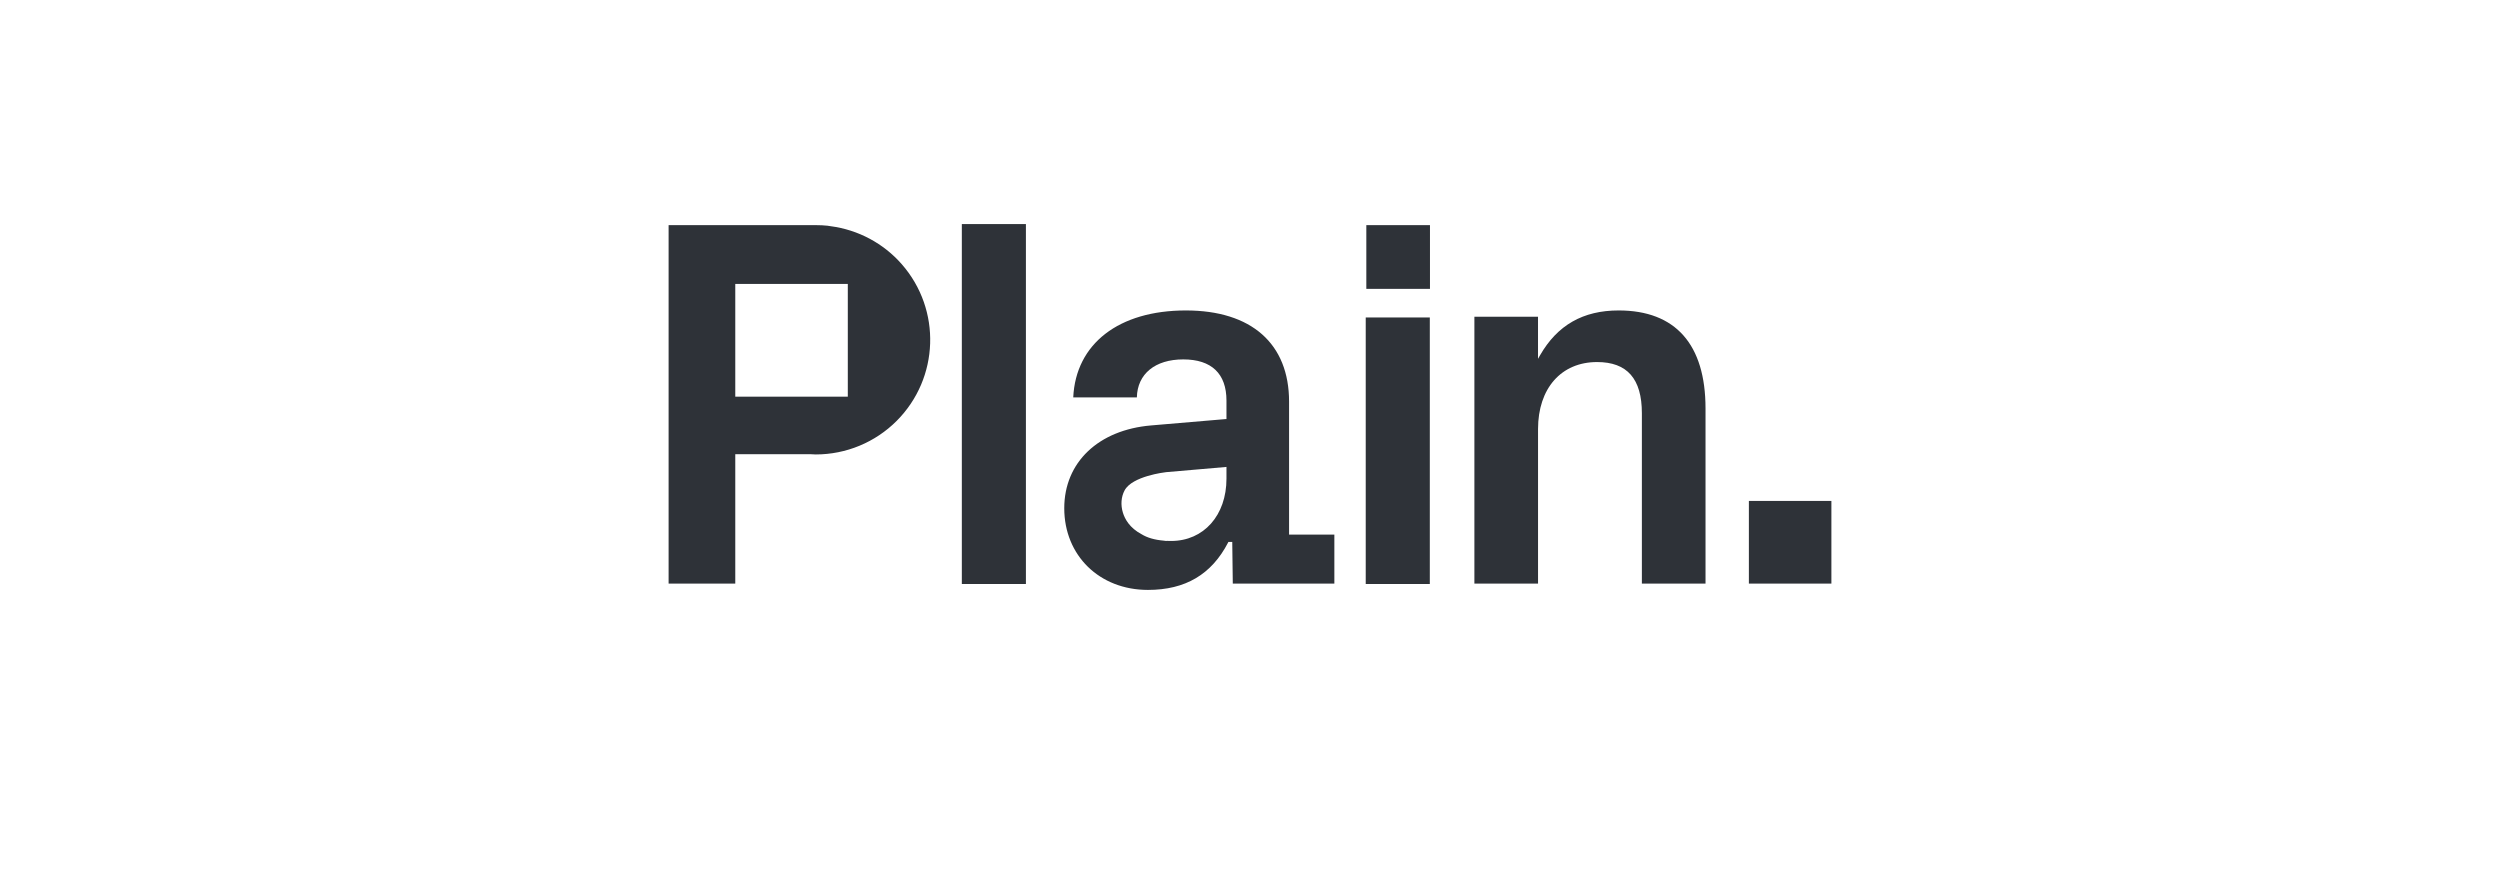
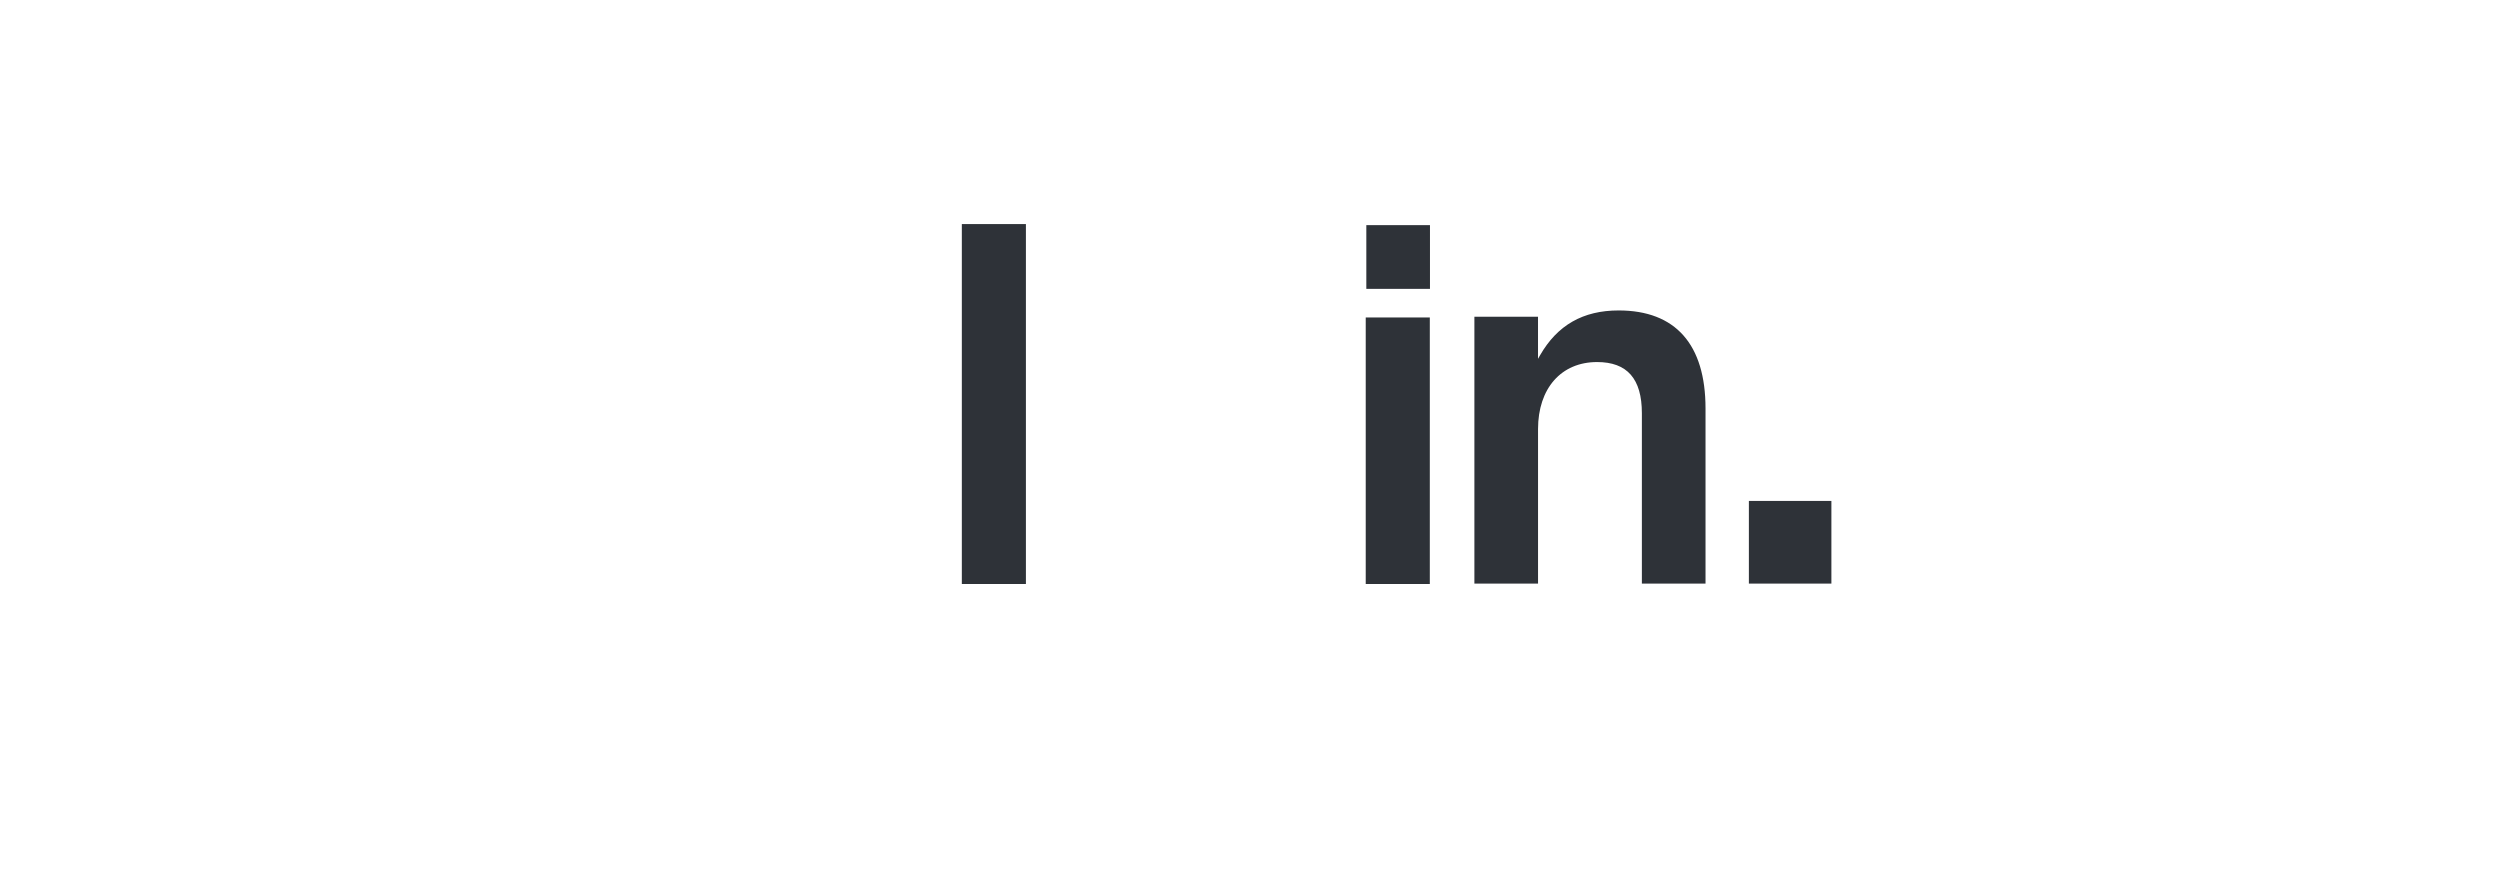
<svg xmlns="http://www.w3.org/2000/svg" width="172" height="60" viewBox="0 0 172 60" fill="none">
-   <path d="M84.514 37.283L84.494 37.325C83.358 39.52 81.554 40.586 78.978 40.586C75.642 40.586 73.221 38.22 73.221 34.965C73.221 31.81 75.569 29.576 79.202 29.269L84.313 28.834L84.381 28.829V27.561C84.381 25.707 83.353 24.727 81.408 24.727C79.468 24.727 78.252 25.727 78.216 27.341H73.839C74.013 23.649 76.973 21.359 81.588 21.359C86.1 21.359 88.688 23.645 88.688 27.633V36.781H91.804V40.151H84.816L84.78 37.358V37.283H84.514ZM84.381 32.934V32.125L80.231 32.484C80.135 32.496 77.896 32.756 77.372 33.739C77.135 34.181 77.092 34.738 77.255 35.269C77.387 35.706 77.719 36.321 78.537 36.753C78.925 36.995 79.439 37.144 80.062 37.196L80.128 37.205C80.161 37.21 80.196 37.214 80.232 37.218L80.28 37.212C80.377 37.215 80.473 37.218 80.575 37.218C82.816 37.218 84.381 35.456 84.381 32.934ZM56.966 15.535C57.033 15.542 57.098 15.552 57.153 15.563C59.047 15.813 60.786 16.743 62.043 18.179C64.78 21.308 64.626 26.013 61.691 28.957C60.216 30.434 58.212 31.266 56.122 31.266C56.046 31.266 55.974 31.261 55.901 31.256C55.86 31.254 55.818 31.25 55.777 31.249H50.587V40.154H46V15.488H56.14L56.159 15.49C56.421 15.49 56.684 15.503 56.946 15.53L56.966 15.535ZM58.329 19.535H50.587V27.289H58.329V19.532V19.535Z" fill="#2E3238" />
  <path d="M66.174 40.181H70.583V15.414H66.174V40.181ZM94.003 19.873H98.382V15.488H94.003V19.873ZM117.34 40.15V28.106C117.34 23.691 115.274 21.359 111.363 21.359C108.915 21.359 107.147 22.368 105.956 24.442L105.815 24.687V21.793H101.438V40.15H105.817V29.52C105.817 26.72 107.412 24.909 109.878 24.909C111.952 24.909 112.961 26.06 112.961 28.431V40.151L117.34 40.15ZM120.323 40.15H126V34.465H120.323V40.15ZM98.371 40.181H93.962V21.84H98.371V40.181Z" fill="#2E3238" />
</svg>